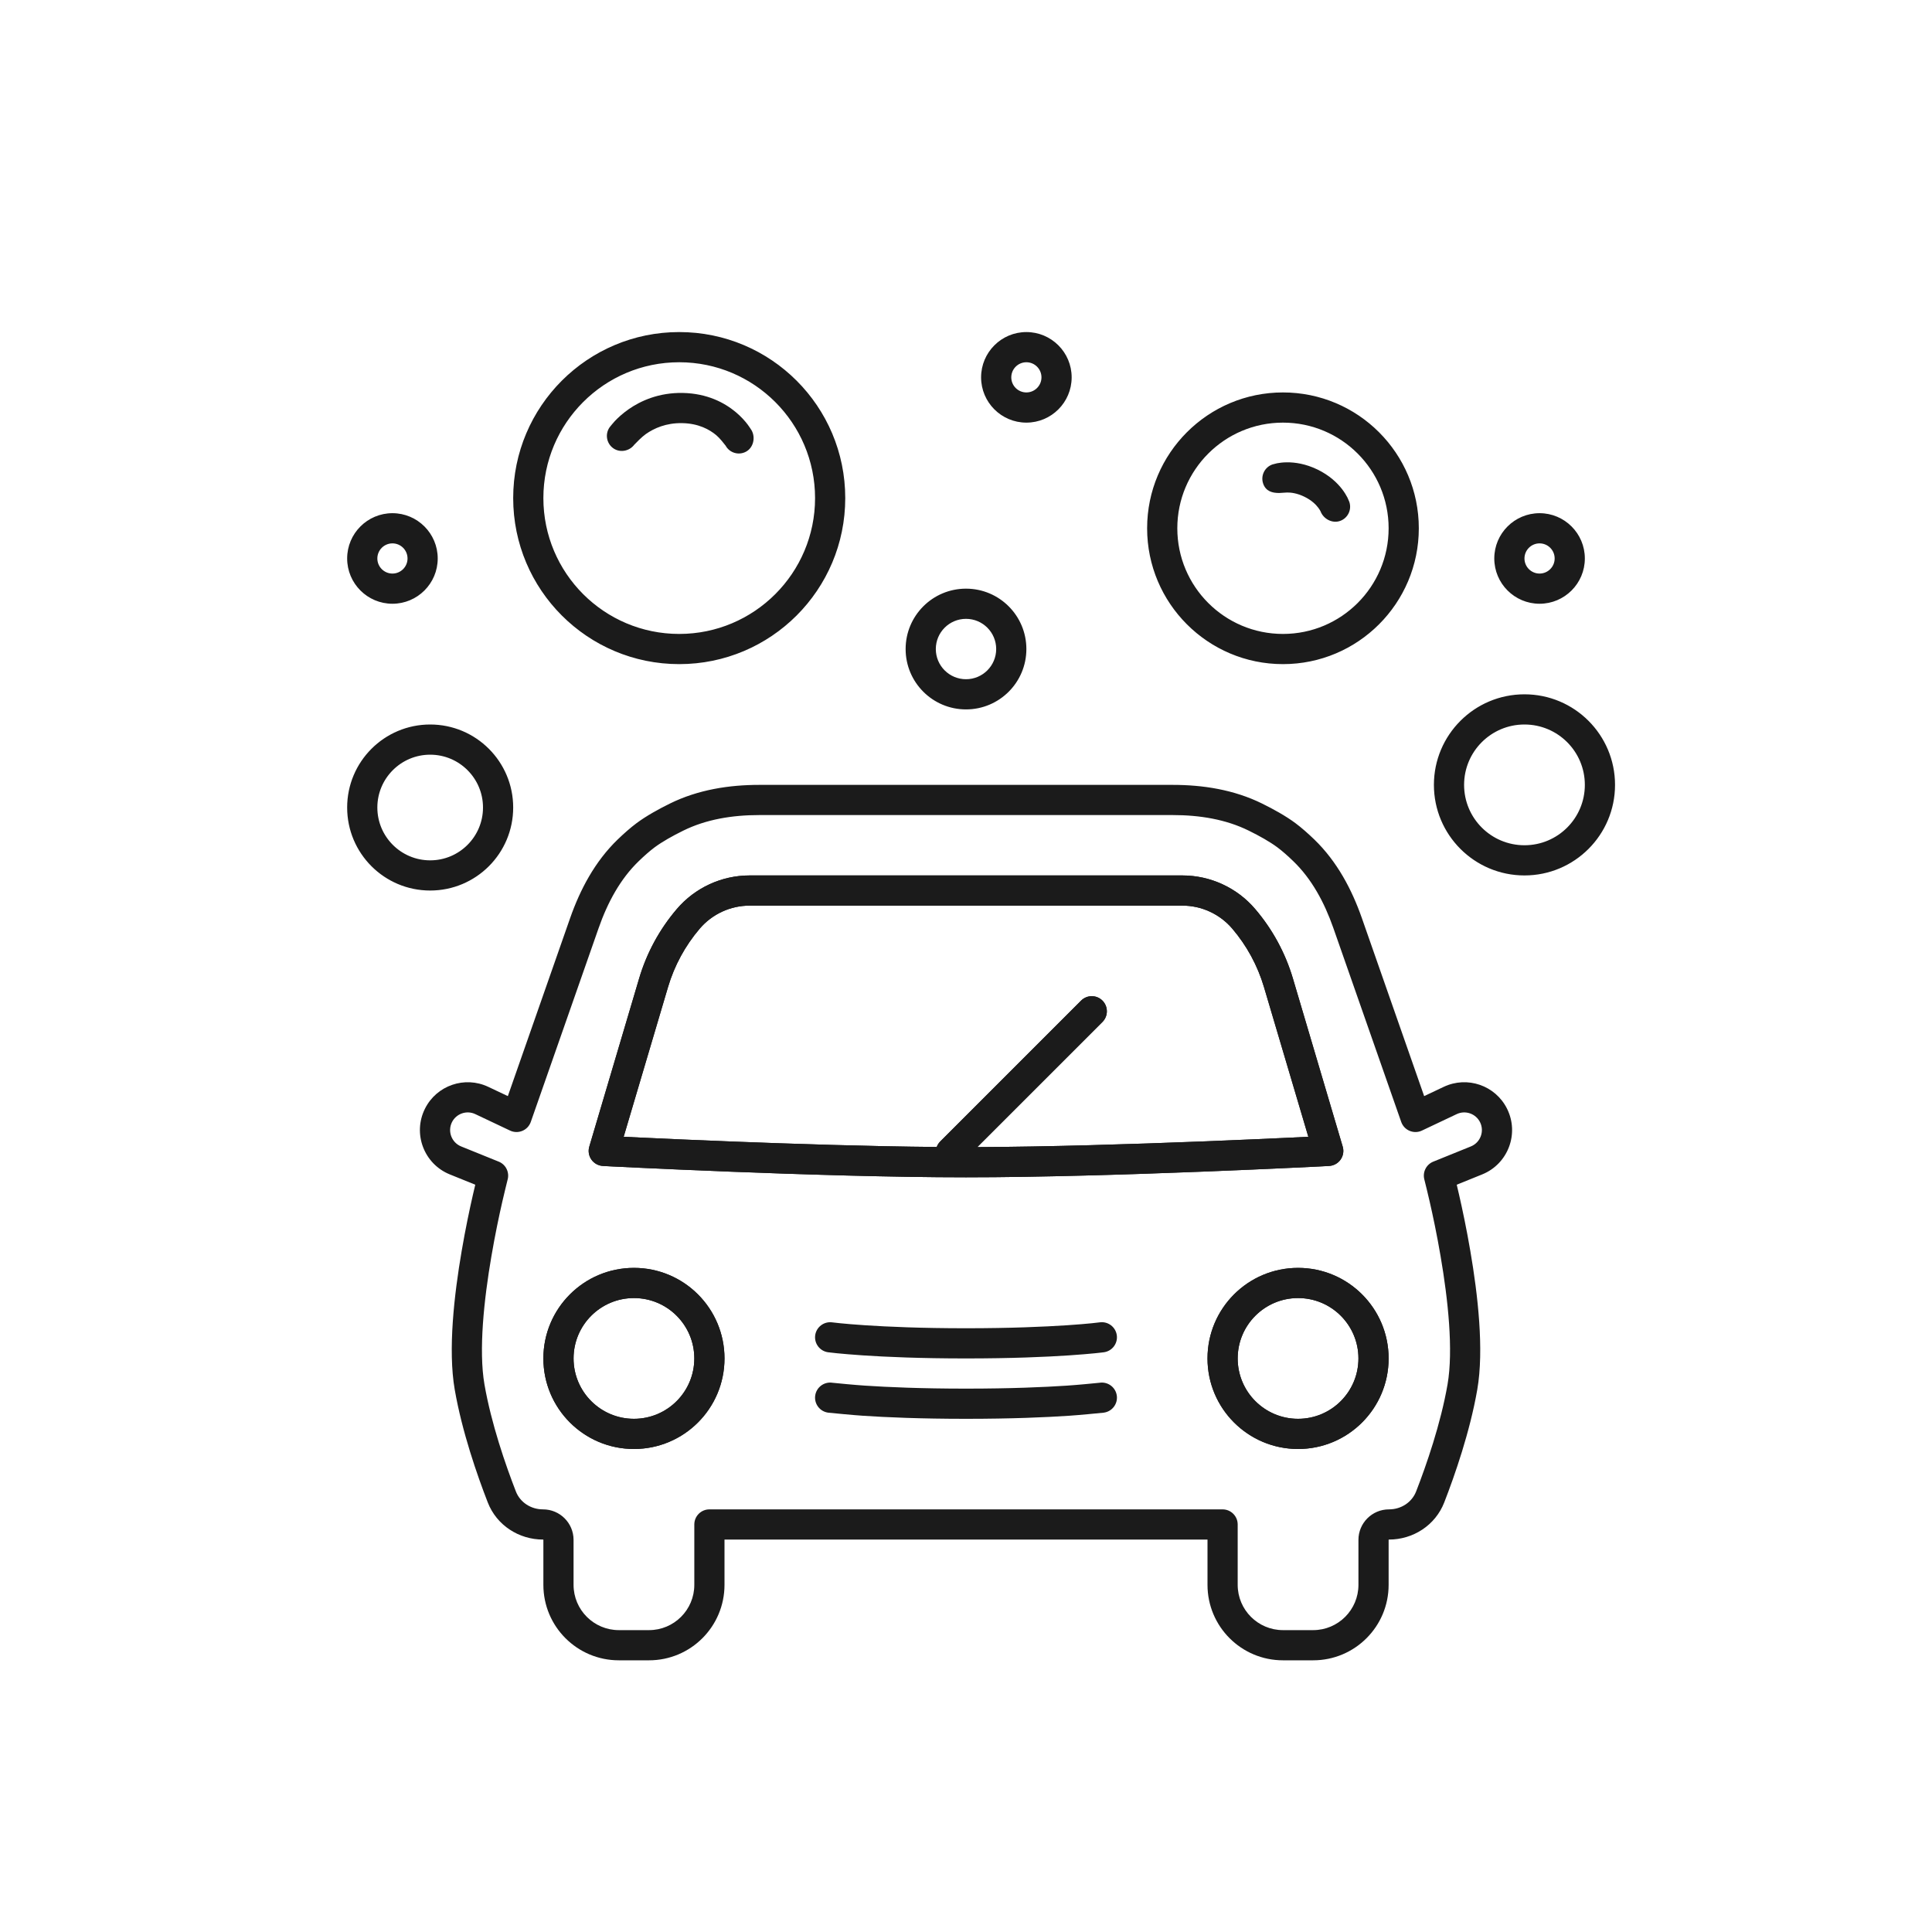
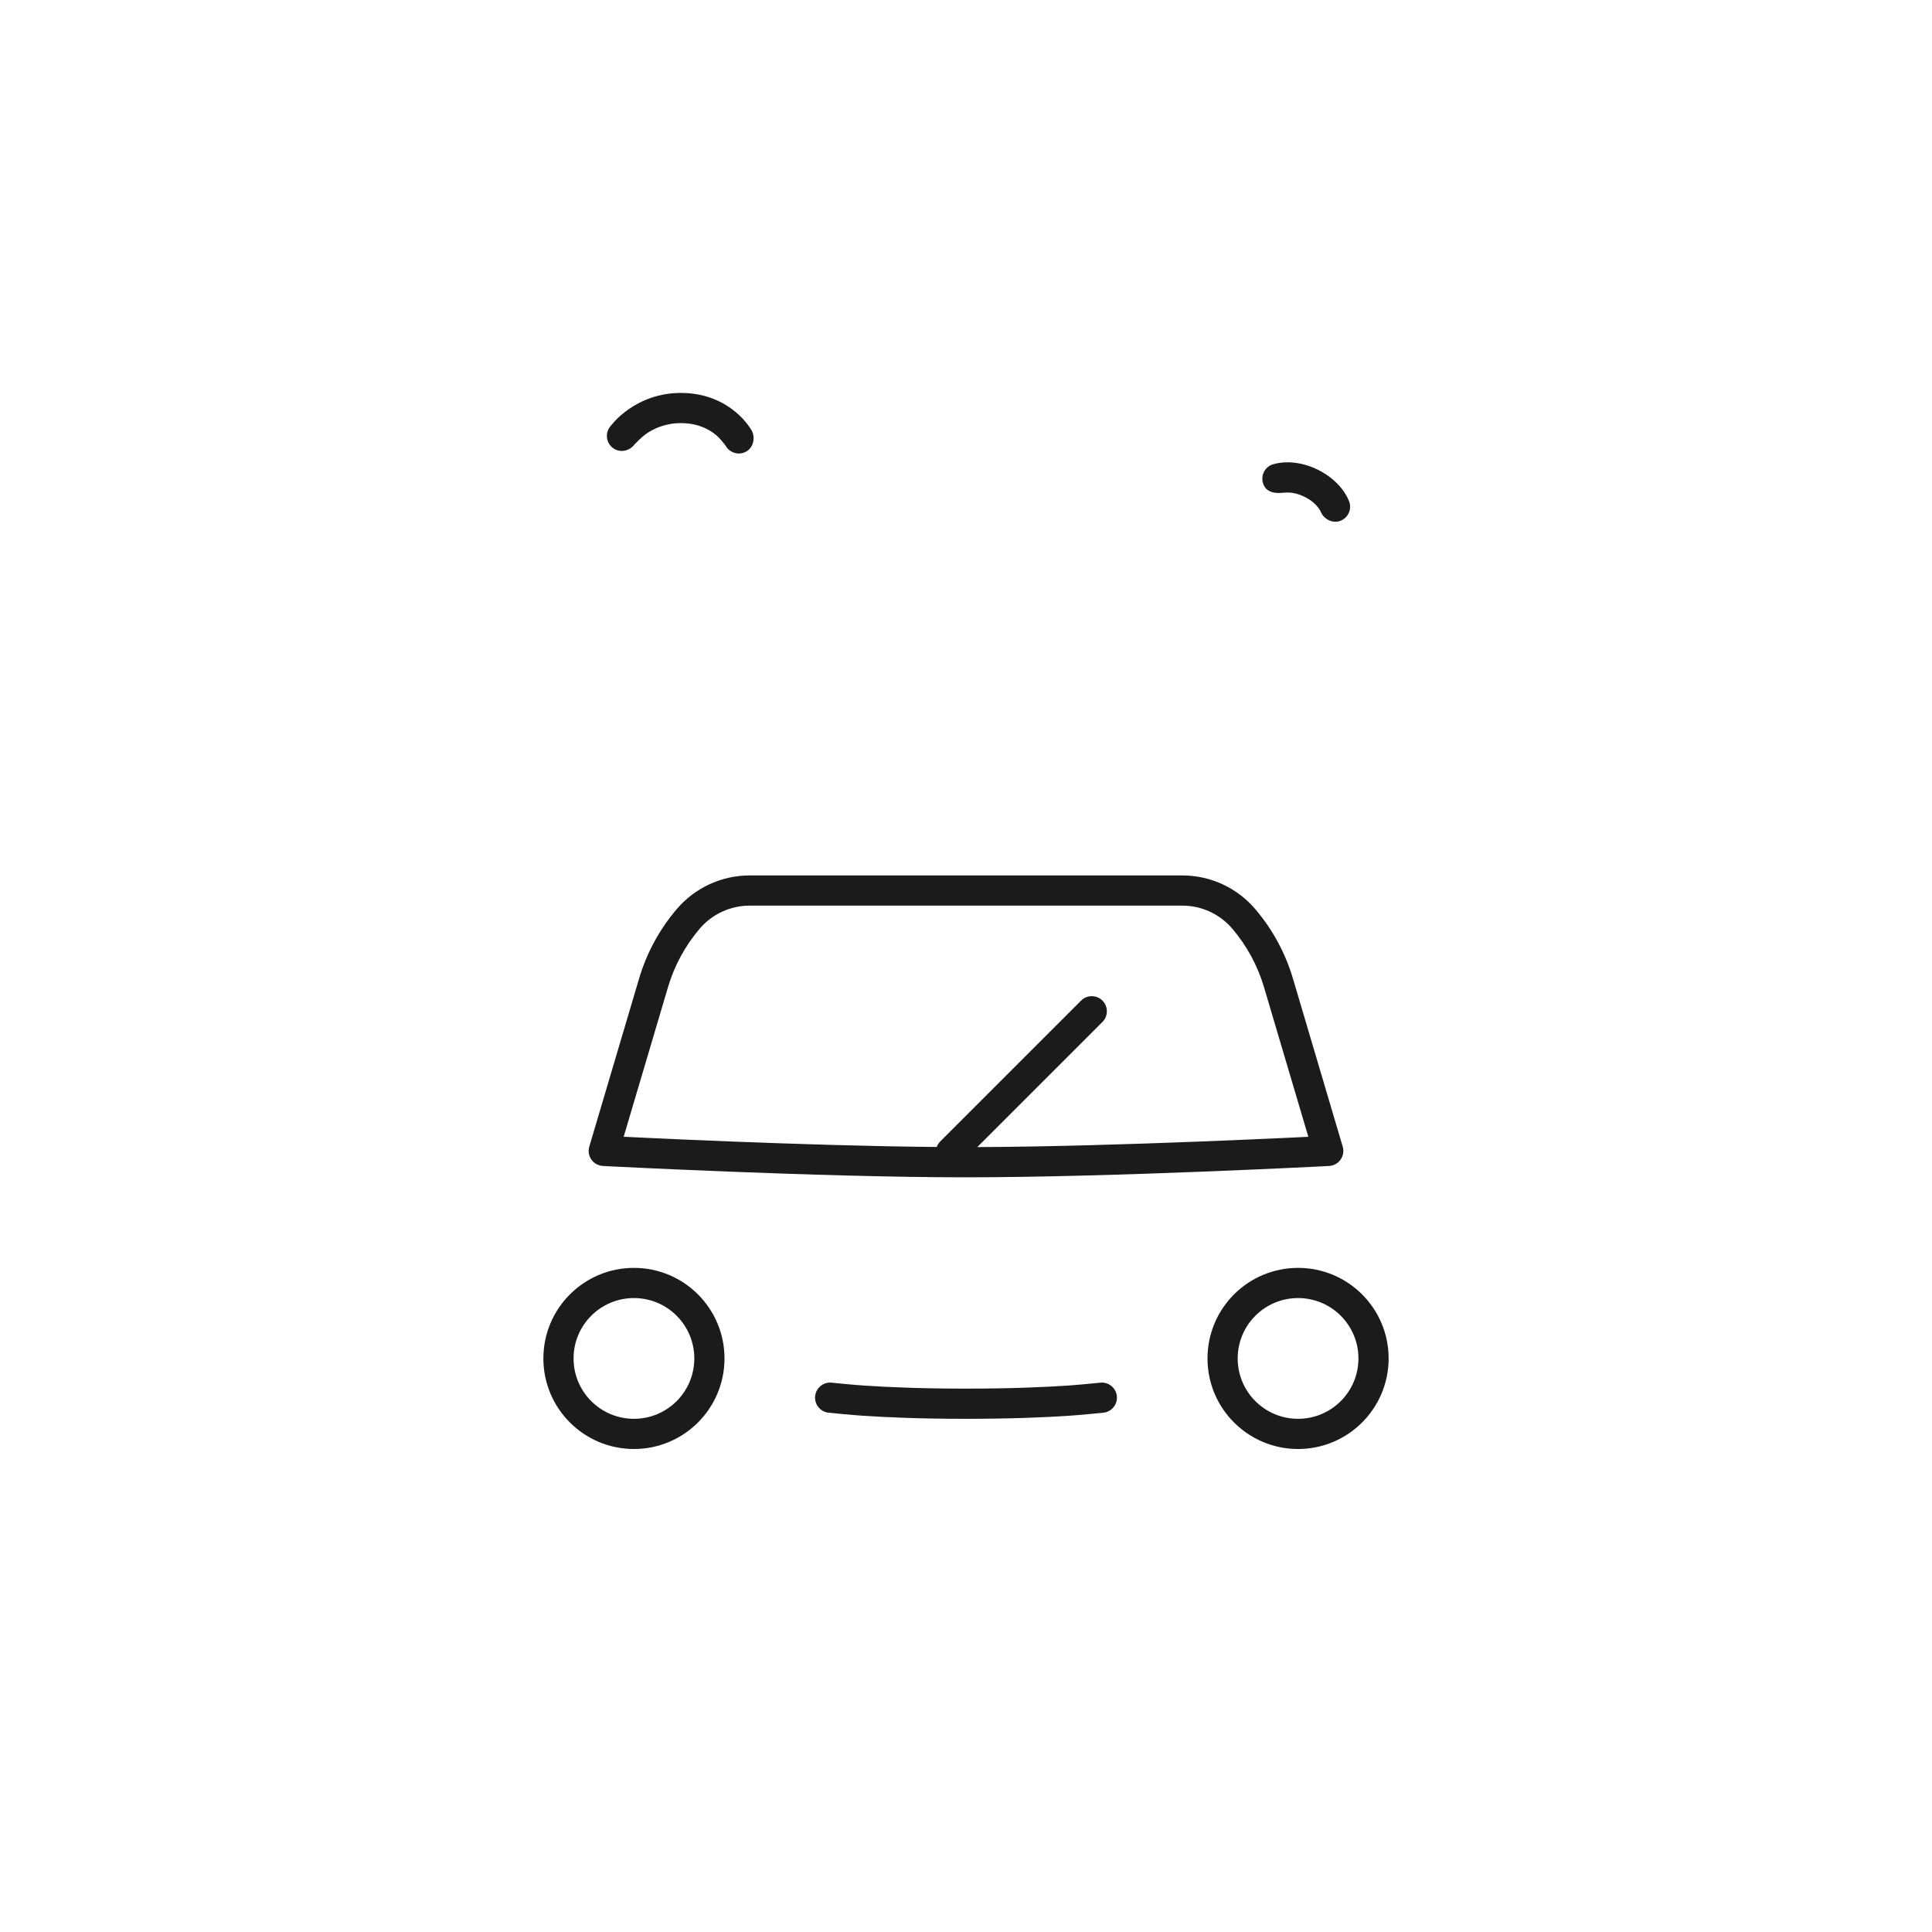
<svg xmlns="http://www.w3.org/2000/svg" width="64" height="64" viewBox="0 0 64 64" fill="none">
  <path d="M20.196 14.152C20.036 14.377 20.09 14.689 20.315 14.849C20.536 15.006 20.849 14.947 21.011 14.732C21.011 14.732 21.007 14.736 21.01 14.733C21.075 14.665 21.259 14.473 21.395 14.378C21.663 14.19 22.064 14.005 22.604 14.017C23.142 14.028 23.5 14.227 23.726 14.415C23.841 14.51 23.985 14.696 24.037 14.763C24.027 14.748 24.062 14.797 24.037 14.763C24.168 15.003 24.469 15.093 24.711 14.963C24.954 14.833 25.032 14.504 24.901 14.261C24.913 14.28 24.894 14.248 24.901 14.261C24.877 14.223 24.815 14.126 24.77 14.067C24.682 13.95 24.549 13.798 24.366 13.646C23.995 13.338 23.424 13.034 22.625 13.017C21.829 13 21.225 13.277 20.822 13.558C20.622 13.698 20.47 13.84 20.367 13.949C20.316 14.003 20.224 14.117 20.196 14.152Z" fill="#1B1B1B" />
  <path d="M42.153 15.385C41.892 15.475 41.754 15.76 41.844 16.021C41.933 16.279 42.153 16.331 42.372 16.331L42.638 16.315C42.767 16.313 42.966 16.337 43.206 16.453C43.447 16.57 43.588 16.712 43.666 16.815C43.706 16.867 43.731 16.91 43.744 16.936C43.838 17.19 44.13 17.347 44.388 17.258C44.649 17.168 44.787 16.883 44.697 16.622C44.687 16.598 44.652 16.515 44.634 16.479C44.596 16.406 44.54 16.311 44.46 16.206C44.298 15.995 44.039 15.747 43.644 15.554C43.248 15.362 42.893 15.312 42.627 15.315C42.495 15.316 42.386 15.331 42.306 15.346C42.265 15.354 42.179 15.378 42.153 15.385Z" fill="#1B1B1B" />
-   <path d="M27.436 44.796L27.437 44.796C27.488 44.802 27.636 44.819 27.732 44.829C27.924 44.848 28.211 44.873 28.592 44.899C29.353 44.95 30.489 45 32 45C33.511 45 34.647 44.95 35.408 44.899C35.789 44.873 36.075 44.848 36.269 44.829C36.319 44.824 36.385 44.816 36.443 44.81C36.493 44.804 36.539 44.799 36.563 44.796L36.564 44.796L36.565 44.796C36.839 44.759 37.032 44.508 36.996 44.234C36.959 43.96 36.708 43.768 36.434 43.804C36.39 43.809 36.26 43.825 36.169 43.834C35.987 43.852 35.711 43.877 35.342 43.901C34.603 43.95 33.489 44 32 44C30.511 44 29.397 43.95 28.658 43.901C28.289 43.877 28.013 43.852 27.831 43.834C27.74 43.825 27.613 43.81 27.568 43.805C27.295 43.768 27.041 43.96 27.004 44.234C26.968 44.508 27.16 44.759 27.434 44.796L27.436 44.796Z" fill="#1B1B1B" />
  <path d="M27.436 46.796L27.442 46.797C27.64 46.816 28.215 46.874 28.592 46.899C29.353 46.95 30.489 47 32 47C33.511 47 34.647 46.95 35.408 46.899C35.785 46.874 36.36 46.816 36.558 46.797L36.564 46.796L36.565 46.796C36.839 46.759 37.032 46.508 36.996 46.234C36.959 45.96 36.708 45.768 36.434 45.804L36.432 45.805C36.249 45.823 35.711 45.877 35.342 45.901C34.603 45.95 33.489 46 32 46C30.511 46 29.397 45.95 28.658 45.901C28.289 45.877 27.75 45.823 27.568 45.805L27.566 45.804C27.292 45.768 27.041 45.96 27.004 46.234C26.968 46.508 27.16 46.759 27.434 46.796L27.436 46.796Z" fill="#1B1B1B" />
  <path fill-rule="evenodd" clip-rule="evenodd" d="M24.832 29C23.904 29 23.022 29.407 22.42 30.113C21.847 30.784 21.421 31.568 21.171 32.415L19.521 37.983C19.477 38.13 19.503 38.288 19.592 38.414C19.68 38.539 19.821 38.616 19.974 38.624L19.975 38.624L20.292 38.641C20.497 38.651 20.796 38.665 21.17 38.683C21.918 38.718 22.965 38.765 24.164 38.812C26.559 38.906 29.567 39 32 39C34.433 39 37.441 38.906 39.836 38.812C41.035 38.765 42.082 38.718 42.83 38.683C43.204 38.665 43.502 38.651 43.708 38.641L44.025 38.624L44.026 38.624C44.179 38.616 44.32 38.539 44.408 38.414C44.497 38.288 44.523 38.13 44.479 37.983L42.83 32.415C42.579 31.568 42.153 30.784 41.58 30.113C40.978 29.407 40.096 29 39.168 29H24.832ZM20.66 37.657C20.82 37.665 21.006 37.674 21.217 37.684C21.963 37.719 23.007 37.766 24.203 37.813C26.284 37.894 28.818 37.976 31.03 37.995C31.054 37.929 31.093 37.867 31.146 37.813L35.813 33.146C36.008 32.951 36.325 32.951 36.52 33.146C36.715 33.342 36.715 33.658 36.52 33.854L32.374 37.999C34.717 37.99 37.527 37.902 39.797 37.813C40.993 37.766 42.037 37.719 42.783 37.684C42.994 37.674 43.18 37.665 43.34 37.657L41.871 32.699C41.66 31.987 41.302 31.327 40.82 30.762C40.407 30.279 39.803 30 39.168 30H24.832C24.197 30 23.593 30.279 23.18 30.762C22.698 31.327 22.34 31.987 22.129 32.699L20.66 37.657Z" fill="#1B1B1B" />
  <path fill-rule="evenodd" clip-rule="evenodd" d="M21 42C19.343 42 18 43.343 18 45C18 46.657 19.343 48 21 48C22.657 48 24 46.657 24 45C24 43.343 22.657 42 21 42ZM21 43C19.895 43 19 43.895 19 45C19 46.105 19.895 47 21 47C22.105 47 23 46.105 23 45C23 43.895 22.105 43 21 43Z" fill="#1B1B1B" />
  <path fill-rule="evenodd" clip-rule="evenodd" d="M43 42C41.343 42 40 43.343 40 45C40 46.657 41.343 48 43 48C44.657 48 46 46.657 46 45C46 43.343 44.657 42 43 42ZM43 43C41.895 43 41 43.895 41 45C41 46.105 41.895 47 43 47C44.105 47 45 46.105 45 45C45 43.895 44.105 43 43 43Z" fill="#1B1B1B" />
-   <path fill-rule="evenodd" clip-rule="evenodd" d="M18 16.5C18 14.015 20.015 12 22.5 12C24.985 12 27 14.015 27 16.5C27 18.985 24.985 21 22.5 21C20.015 21 18 18.985 18 16.5ZM22.5 11C19.462 11 17 13.462 17 16.5C17 19.538 19.462 22 22.5 22C25.538 22 28 19.538 28 16.5C28 13.462 25.538 11 22.5 11ZM33.5 12.5C33.5 12.224 33.724 12 34 12C34.276 12 34.5 12.224 34.5 12.5C34.5 12.776 34.276 13 34 13C33.724 13 33.5 12.776 33.5 12.5ZM34 11C33.172 11 32.5 11.672 32.5 12.5C32.5 13.328 33.172 14 34 14C34.828 14 35.5 13.328 35.5 12.5C35.5 11.672 34.828 11 34 11ZM39 17.5C39 15.567 40.567 14 42.5 14C44.433 14 46 15.567 46 17.5C46 19.433 44.433 21 42.5 21C40.567 21 39 19.433 39 17.5ZM42.5 13C40.015 13 38 15.015 38 17.5C38 19.985 40.015 22 42.5 22C44.985 22 47 19.985 47 17.5C47 15.015 44.985 13 42.5 13ZM12.5 18.5C12.5 18.224 12.724 18 13 18C13.276 18 13.5 18.224 13.5 18.5C13.5 18.776 13.276 19 13 19C12.724 19 12.5 18.776 12.5 18.5ZM13 17C12.172 17 11.5 17.672 11.5 18.5C11.5 19.328 12.172 20 13 20C13.828 20 14.5 19.328 14.5 18.5C14.5 17.672 13.828 17 13 17ZM50.5 18.5C50.5 18.224 50.724 18 51 18C51.276 18 51.5 18.224 51.5 18.5C51.5 18.776 51.276 19 51 19C50.724 19 50.5 18.776 50.5 18.5ZM51 17C50.172 17 49.5 17.672 49.5 18.5C49.5 19.328 50.172 20 51 20C51.828 20 52.5 19.328 52.5 18.5C52.5 17.672 51.828 17 51 17ZM31 21.5C31 20.948 31.448 20.5 32 20.5C32.552 20.5 33 20.948 33 21.5C33 22.052 32.552 22.5 32 22.5C31.448 22.5 31 22.052 31 21.5ZM32 19.5C30.895 19.5 30 20.395 30 21.5C30 22.605 30.895 23.5 32 23.5C33.105 23.5 34 22.605 34 21.5C34 20.395 33.105 19.5 32 19.5ZM48.5 26C48.5 24.895 49.395 24 50.5 24C51.605 24 52.5 24.895 52.5 26C52.5 27.105 51.605 28 50.5 28C49.395 28 48.5 27.105 48.5 26ZM50.5 23C48.843 23 47.5 24.343 47.5 26C47.5 27.657 48.843 29 50.5 29C52.157 29 53.5 27.657 53.5 26C53.5 24.343 52.157 23 50.5 23ZM12.5 26.75C12.5 25.784 13.284 25 14.25 25C15.216 25 16 25.784 16 26.75C16 27.716 15.216 28.5 14.25 28.5C13.284 28.5 12.5 27.716 12.5 26.75ZM14.25 24C12.731 24 11.5 25.231 11.5 26.75C11.5 28.269 12.731 29.5 14.25 29.5C15.769 29.5 17 28.269 17 26.75C17 25.231 15.769 24 14.25 24ZM48.335 39.583C48.306 39.457 48.28 39.343 48.256 39.245L49.099 38.904C49.956 38.557 50.336 37.553 49.922 36.726C49.537 35.955 48.605 35.634 47.826 36.003L47.177 36.31L45.114 30.414C44.784 29.472 44.296 28.541 43.537 27.808C43.337 27.616 43.12 27.422 42.909 27.265C42.587 27.026 42.184 26.804 41.811 26.62C40.873 26.157 39.843 26 38.848 26H25.152C24.157 26 23.127 26.157 22.189 26.62C21.816 26.804 21.413 27.026 21.091 27.265C20.88 27.422 20.663 27.616 20.463 27.808C19.704 28.541 19.216 29.472 18.886 30.414L16.823 36.31L16.174 36.003C15.395 35.634 14.463 35.955 14.078 36.726C13.664 37.553 14.044 38.557 14.901 38.904L15.744 39.245C15.72 39.343 15.694 39.457 15.665 39.583C15.557 40.055 15.418 40.71 15.293 41.443C15.045 42.888 14.835 44.714 15.063 46.03C15.306 47.431 15.809 48.872 16.157 49.768C16.454 50.533 17.194 51 17.989 51C17.991 51 17.993 51.001 17.993 51.001L17.997 51.003L17.999 51.007L18 51.009L18 51.011V52.5C18 53.881 19.119 55 20.5 55H21.5C22.881 55 24 53.881 24 52.5V51H40V52.5C40 53.881 41.119 55 42.5 55H43.5C44.881 55 46 53.881 46 52.5V51.011L46 51.008L46.001 51.007L46.003 51.003L46.007 51.001C46.007 51.001 46.009 51 46.011 51C46.806 51 47.546 50.533 47.843 49.768C48.191 48.872 48.694 47.431 48.937 46.03C49.165 44.714 48.955 42.888 48.707 41.443C48.582 40.71 48.443 40.055 48.335 39.583ZM22.632 27.517C23.39 27.142 24.256 27 25.152 27H38.848C39.744 27 40.61 27.142 41.368 27.517C41.721 27.69 42.062 27.882 42.313 28.068C42.476 28.189 42.658 28.35 42.842 28.528C43.452 29.116 43.871 29.892 44.17 30.745L46.417 37.165C46.464 37.299 46.565 37.407 46.696 37.461C46.827 37.516 46.975 37.513 47.103 37.452L48.254 36.907C48.542 36.77 48.885 36.889 49.028 37.173C49.18 37.479 49.04 37.849 48.724 37.977L47.479 38.481C47.246 38.575 47.119 38.829 47.183 39.072L47.186 39.083C47.218 39.21 47.308 39.576 47.36 39.806C47.465 40.264 47.6 40.901 47.721 41.612C47.969 43.056 48.147 44.73 47.952 45.859C47.726 47.163 47.251 48.532 46.911 49.406C46.772 49.763 46.42 50 46.011 50C45.453 50 45 50.453 45 51.011V52.5C45 53.328 44.328 54 43.5 54H42.5C41.672 54 41 53.328 41 52.5V50.5C41 50.224 40.776 50 40.5 50H23.5C23.224 50 23 50.224 23 50.5V52.5C23 53.328 22.328 54 21.5 54H20.5C19.672 54 19 53.328 19 52.5V51.011C19 50.453 18.547 50 17.989 50C17.58 50 17.228 49.763 17.089 49.406C16.749 48.532 16.274 47.163 16.048 45.859C15.853 44.73 16.031 43.056 16.279 41.612C16.4 40.901 16.535 40.264 16.64 39.806C16.692 39.576 16.785 39.201 16.816 39.074L16.817 39.072C16.881 38.829 16.754 38.575 16.521 38.481L15.276 37.977C14.96 37.849 14.82 37.479 14.972 37.173C15.115 36.889 15.458 36.77 15.746 36.907L16.897 37.452C17.025 37.513 17.173 37.516 17.304 37.461C17.435 37.407 17.536 37.299 17.583 37.165L19.83 30.745C20.129 29.892 20.549 29.116 21.158 28.528C21.342 28.35 21.524 28.189 21.687 28.068C21.938 27.882 22.279 27.69 22.632 27.517ZM22.42 30.113C23.022 29.407 23.904 29 24.832 29H39.168C40.096 29 40.978 29.407 41.58 30.113C42.153 30.784 42.579 31.568 42.83 32.415L44.479 37.983C44.523 38.13 44.497 38.288 44.408 38.414C44.32 38.539 44.179 38.616 44.026 38.624L44.025 38.624L43.708 38.641C43.502 38.651 43.204 38.665 42.83 38.683C42.082 38.718 41.035 38.765 39.836 38.812C37.441 38.906 34.433 39 32 39C29.567 39 26.559 38.906 24.164 38.812C22.965 38.765 21.918 38.718 21.17 38.683C20.796 38.665 20.497 38.651 20.292 38.641L19.975 38.624L19.974 38.624C19.821 38.616 19.68 38.539 19.592 38.414C19.503 38.288 19.477 38.13 19.521 37.983L21.171 32.415C21.421 31.568 21.847 30.784 22.42 30.113ZM18 45C18 43.343 19.343 42 21 42C22.657 42 24 43.343 24 45C24 46.657 22.657 48 21 48C19.343 48 18 46.657 18 45ZM40 45C40 43.343 41.343 42 43 42C44.657 42 46 43.343 46 45C46 46.657 44.657 48 43 48C41.343 48 40 46.657 40 45ZM20.66 37.657C20.82 37.665 21.006 37.674 21.217 37.684C21.963 37.719 23.007 37.766 24.203 37.813C26.284 37.894 28.818 37.976 31.03 37.995C31.054 37.929 31.093 37.867 31.146 37.813L35.813 33.146C36.008 32.951 36.325 32.951 36.52 33.146C36.715 33.342 36.715 33.658 36.52 33.854L32.374 37.999C34.717 37.99 37.527 37.902 39.797 37.813C40.993 37.766 42.037 37.719 42.783 37.684C42.994 37.674 43.18 37.665 43.34 37.657L41.871 32.699C41.66 31.987 41.302 31.327 40.82 30.762C40.407 30.279 39.803 30 39.168 30H24.832C24.197 30 23.593 30.279 23.18 30.762C22.698 31.327 22.34 31.987 22.129 32.699L20.66 37.657ZM19 45C19 43.895 19.895 43 21 43C22.105 43 23 43.895 23 45C23 46.105 22.105 47 21 47C19.895 47 19 46.105 19 45ZM43 43C41.895 43 41 43.895 41 45C41 46.105 41.895 47 43 47C44.105 47 45 46.105 45 45C45 43.895 44.105 43 43 43Z" fill="#1B1B1B" />
</svg>